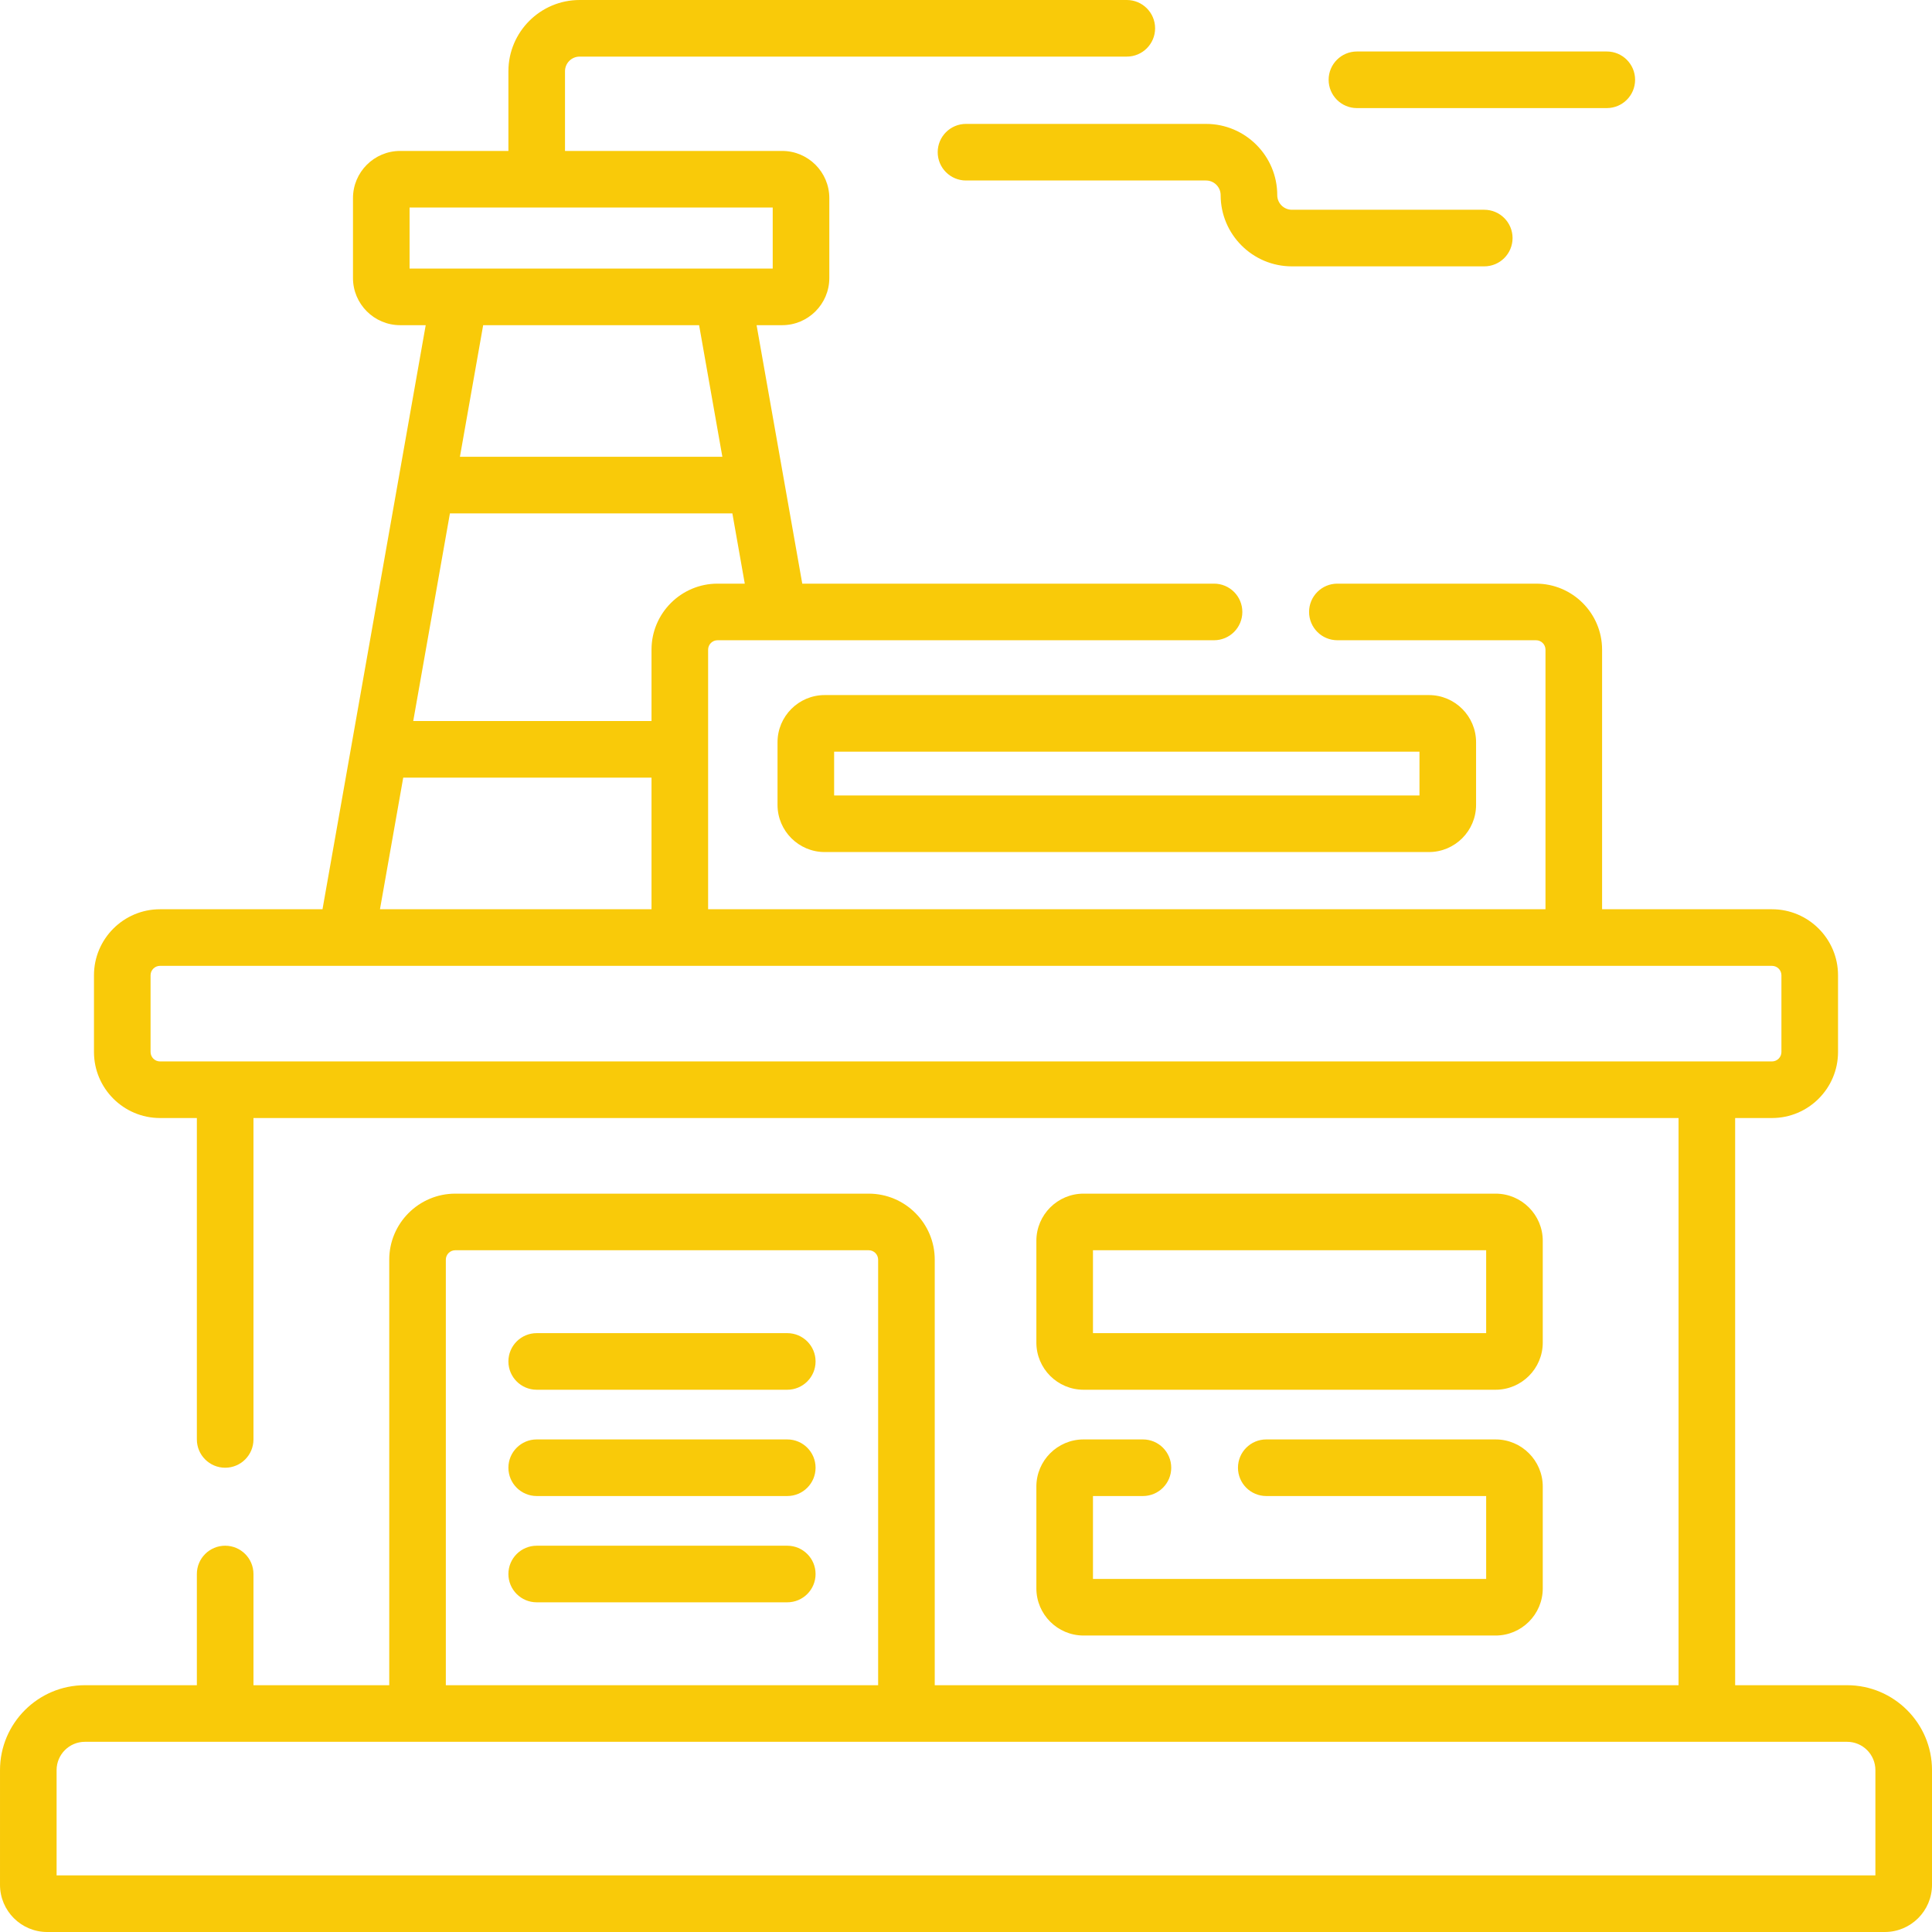
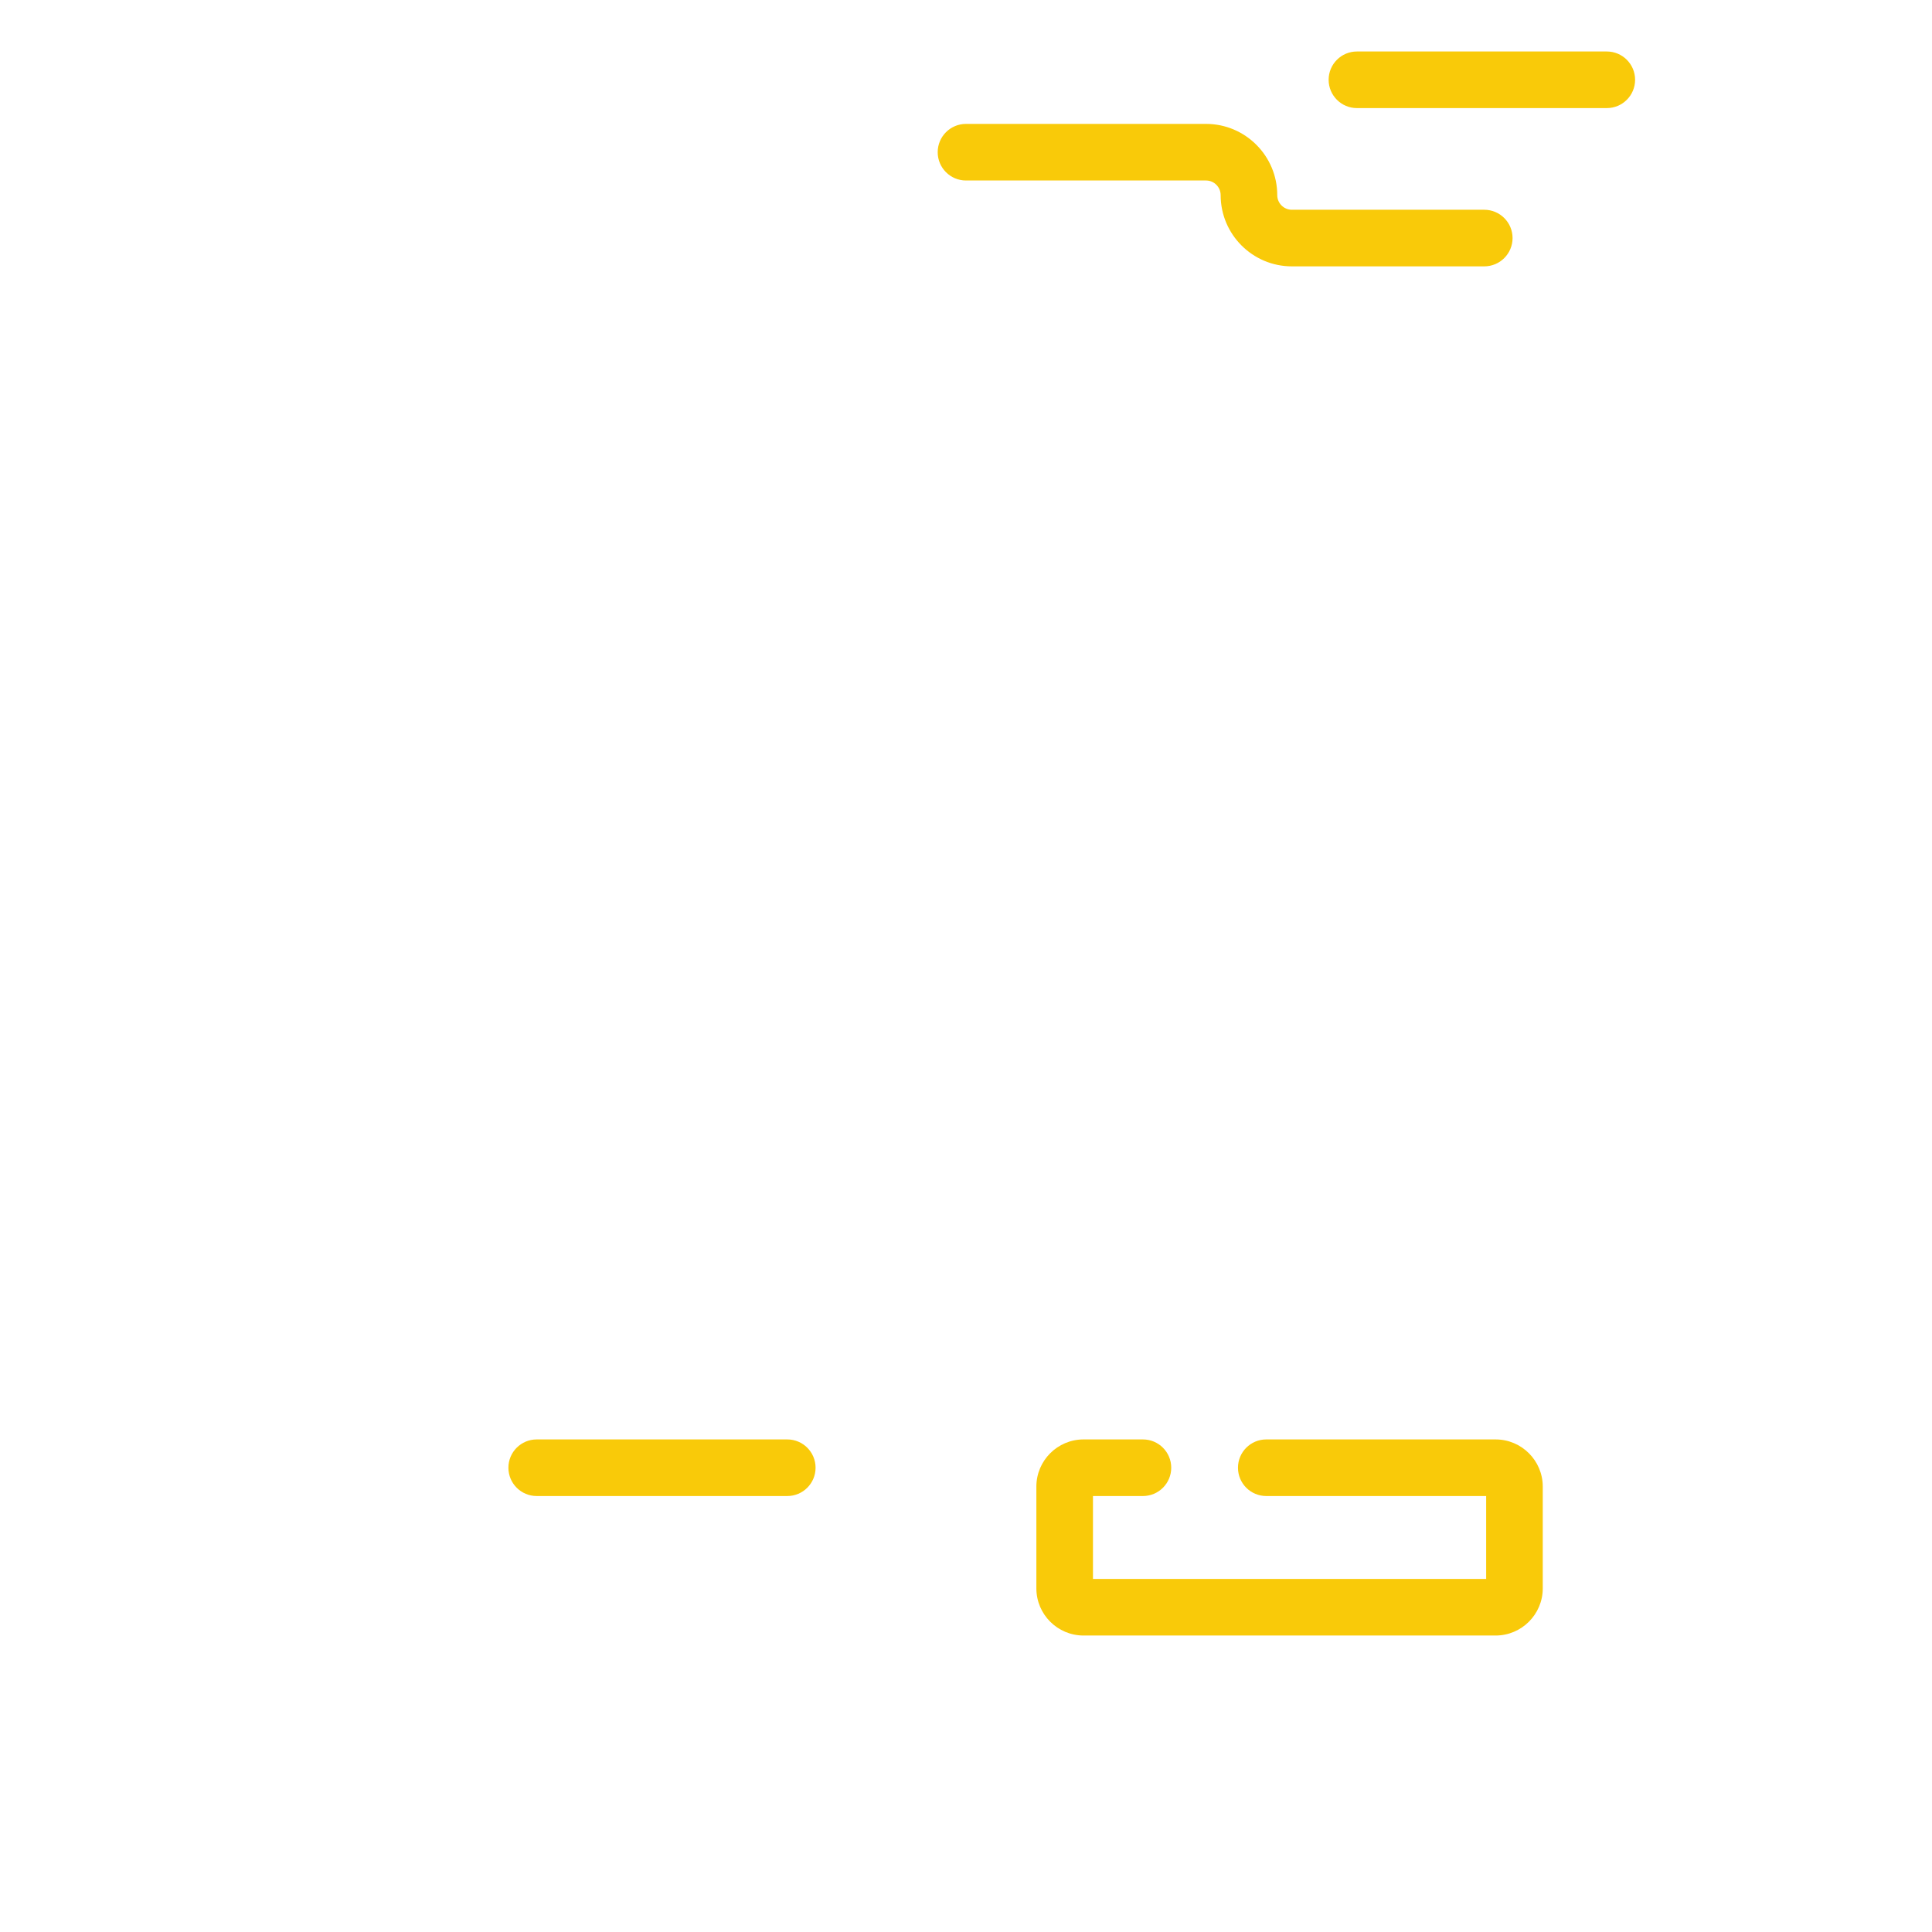
<svg xmlns="http://www.w3.org/2000/svg" id="Capa_1" enable-background="new 0 0 512 512" height="512" viewBox="0 0 512 512" width="512">
  <g>
-     <path d="m489.5 446.598h-29.669v-150.31h9.766c9.649 0 17.5-7.851 17.5-17.5v-20.327c0-9.649-7.851-17.5-17.5-17.5h-45.027v-68.789c0-9.649-7.851-17.5-17.5-17.5h-52.652c-4.143 0-7.5 3.357-7.5 7.5s3.357 7.5 7.5 7.5h52.652c1.379 0 2.5 1.121 2.5 2.5v68.789h-221.912v-68.789c0-1.379 1.122-2.5 2.5-2.5h131.574c4.143 0 7.5-3.357 7.5-7.5s-3.357-7.5-7.5-7.5h-109.125l-12.103-68.496h6.773c6.893 0 12.5-5.607 12.5-12.5v-21.176c0-6.893-5.607-12.5-12.5-12.5h-57.546v-21.123c0-2.138 1.739-3.877 3.876-3.877h145.006c4.143 0 7.5-3.357 7.5-7.5s-3.357-7.5-7.5-7.5h-145.005c-10.409 0-18.876 8.468-18.876 18.877v21.123h-28.69c-6.893 0-12.5 5.607-12.5 12.5v21.176c0 6.893 5.607 12.5 12.5 12.5h6.773l-27.35 154.785h-43.062c-9.649 0-17.5 7.851-17.5 17.5v20.327c0 9.649 7.851 17.5 17.5 17.5h9.767v85.175c0 4.143 3.358 7.5 7.5 7.5s7.5-3.357 7.5-7.5v-85.175h377.662v150.31h-197.117v-112.77c0-9.649-7.851-17.5-17.5-17.5h-109.564c-9.649 0-17.5 7.851-17.5 17.5v112.77h-35.982v-29.469c0-4.143-3.358-7.5-7.5-7.5s-7.5 3.357-7.5 7.5v29.469h-29.669c-12.407 0-22.5 10.094-22.5 22.5v30.402c0 6.893 5.607 12.5 12.5 12.5h487c6.893 0 12.5-5.607 12.5-12.5v-30.402c0-12.407-10.094-22.5-22.5-22.5zm-299.342-291.926c-9.649 0-17.5 7.851-17.5 17.5v18.908h-63.146l9.722-55.024h74.851l3.289 18.616zm-81.617-99.672h96.236v16.176h-96.236zm76.73 31.176 6.163 34.88h-69.55l6.163-34.88zm-78.41 119.904h65.797v34.881h-71.96zm-66.958 72.708v-20.327c0-1.379 1.122-2.5 2.5-2.5h427.194c1.379 0 2.5 1.121 2.5 2.5v20.327c0 1.379-1.121 2.5-2.5 2.5h-427.194c-1.379 0-2.5-1.121-2.5-2.5zm78.248 55.04c0-1.379 1.122-2.5 2.5-2.5h109.564c1.378 0 2.5 1.121 2.5 2.5v112.77h-114.564zm378.849 163.172h-482v-27.902c0-4.136 3.364-7.5 7.5-7.5h467c4.136 0 7.5 3.364 7.5 7.5z" fill="#f9ca09" />
-     <path d="m206.053 196.701v16.602c0 6.893 5.607 12.5 12.5 12.5h160.122c6.893 0 12.5-5.607 12.5-12.5v-16.602c0-6.893-5.607-12.5-12.5-12.5h-160.122c-6.892 0-12.5 5.608-12.5 12.5zm15 2.5h155.122v11.602h-155.122z" fill="#f9ca09" />
-     <path d="m208.635 353.296h-66.403c-4.142 0-7.5 3.357-7.5 7.5s3.358 7.5 7.5 7.5h66.403c4.142 0 7.5-3.357 7.5-7.5s-3.358-7.5-7.5-7.5z" fill="#f9ca09" />
-     <path d="m208.635 409.63h-66.403c-4.142 0-7.5 3.357-7.5 7.5s3.358 7.5 7.5 7.5h66.403c4.142 0 7.5-3.357 7.5-7.5s-3.358-7.5-7.5-7.5z" fill="#f9ca09" />
-     <path d="m208.635 381.463h-66.403c-4.142 0-7.5 3.357-7.5 7.5s3.358 7.5 7.5 7.5h66.403c4.142 0 7.5-3.357 7.5-7.5s-3.358-7.5-7.5-7.5z" fill="#f9ca09" />
+     <path d="m208.635 381.463h-66.403c-4.142 0-7.5 3.357-7.5 7.5s3.358 7.5 7.5 7.5h66.403c4.142 0 7.5-3.357 7.5-7.5s-3.358-7.5-7.5-7.5" fill="#f9ca09" />
    <path d="m248.5 40.334c0 4.143 3.358 7.5 7.5 7.5h63.608c2.138 0 3.877 1.739 3.877 3.877 0 10.409 8.468 18.877 18.877 18.877h50.983c4.143 0 7.5-3.357 7.5-7.5s-3.357-7.5-7.5-7.5h-50.983c-2.138 0-3.877-1.739-3.877-3.877 0-10.409-8.468-18.877-18.877-18.877h-63.608c-4.142 0-7.5 3.357-7.5 7.5z" fill="#f9ca09" />
    <path d="m359.602 28.645h66.217c4.143 0 7.5-3.357 7.5-7.5 0-4.142-3.357-7.5-7.5-7.5h-66.217c-4.143 0-7.5 3.358-7.5 7.5s3.357 7.5 7.5 7.5z" fill="#f9ca09" />
-     <path d="m287.148 368.296h109.2c6.893 0 12.5-5.607 12.5-12.5v-26.968c0-6.893-5.607-12.5-12.5-12.5h-109.2c-6.892 0-12.5 5.607-12.5 12.5v26.968c0 6.893 5.608 12.5 12.5 12.5zm2.5-36.968h104.2v21.968h-104.2z" fill="#f9ca09" />
    <path d="m274.648 420.931c0 6.893 5.608 12.5 12.5 12.5h109.2c6.893 0 12.5-5.607 12.5-12.5v-26.968c0-6.893-5.607-12.5-12.5-12.5h-60.772c-4.143 0-7.5 3.357-7.5 7.5s3.357 7.5 7.5 7.5h58.272v21.968h-104.2v-21.968h13.241c4.143 0 7.5-3.357 7.5-7.5s-3.357-7.5-7.5-7.5h-15.741c-6.892 0-12.5 5.607-12.5 12.5z" fill="#f9ca09" />
  </g>
</svg>